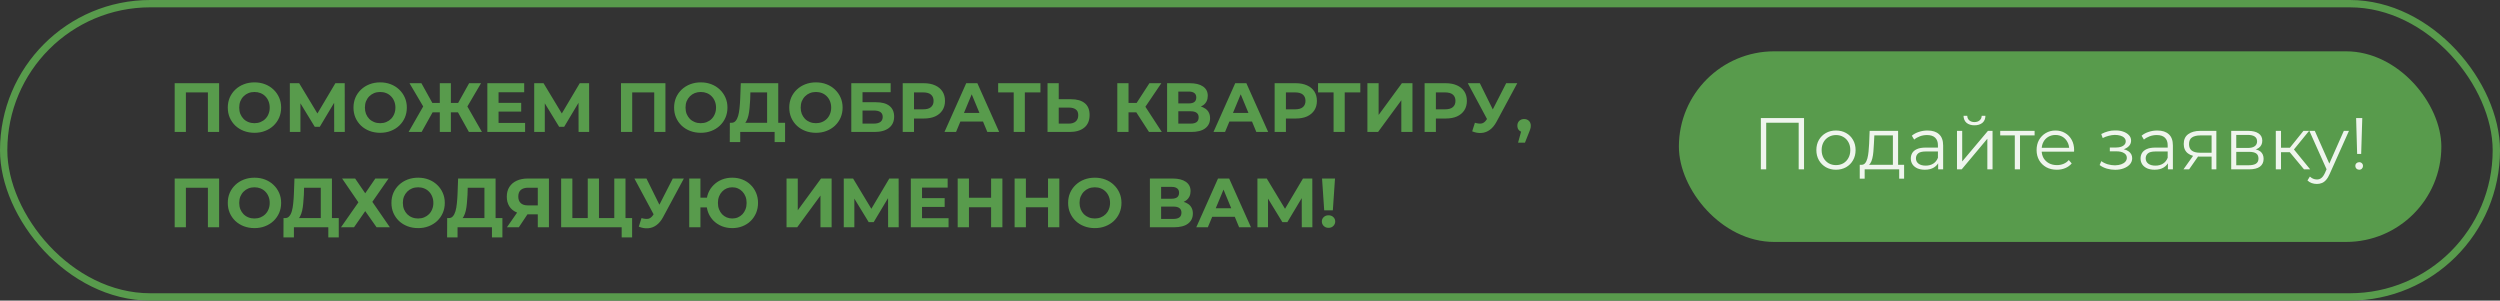
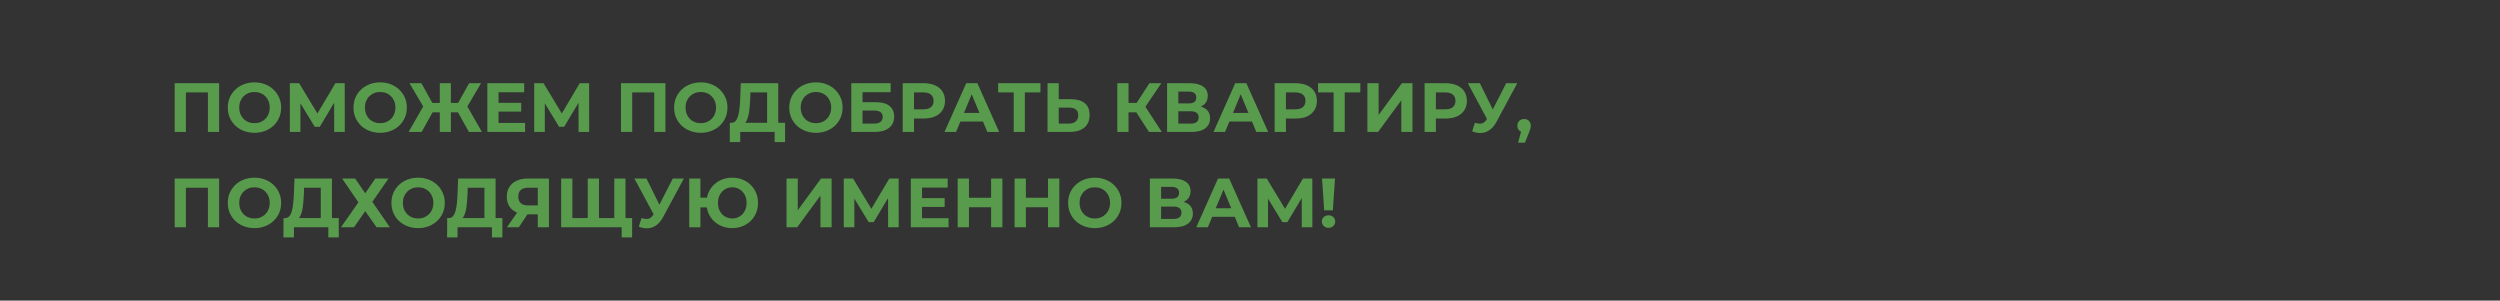
<svg xmlns="http://www.w3.org/2000/svg" width="341" height="41" viewBox="0 0 341 41" fill="none">
  <rect x="0" y="0" width="341" height="41" fill="#333333" stroke="none" />
-   <rect x="0.5" y="0.5" width="340" height="40" rx="20" stroke="#589B4C" />
  <path d="M23.826 18V11.35H29.887V18H28.358V12.252L28.709 12.604H25.005L25.356 12.252V18H23.826ZM34.718 18.114C34.193 18.114 33.705 18.029 33.255 17.858C32.812 17.686 32.426 17.446 32.096 17.136C31.773 16.825 31.52 16.461 31.337 16.043C31.159 15.625 31.07 15.169 31.07 14.675C31.07 14.181 31.159 13.725 31.337 13.307C31.52 12.889 31.777 12.525 32.106 12.214C32.435 11.904 32.822 11.664 33.265 11.492C33.708 11.322 34.19 11.236 34.709 11.236C35.235 11.236 35.716 11.322 36.153 11.492C36.596 11.664 36.98 11.904 37.303 12.214C37.632 12.525 37.888 12.889 38.072 13.307C38.256 13.719 38.347 14.175 38.347 14.675C38.347 15.169 38.256 15.628 38.072 16.052C37.888 16.471 37.632 16.835 37.303 17.145C36.98 17.449 36.596 17.686 36.153 17.858C35.716 18.029 35.238 18.114 34.718 18.114ZM34.709 16.803C35.007 16.803 35.279 16.752 35.526 16.651C35.779 16.55 36.001 16.404 36.191 16.214C36.381 16.024 36.527 15.799 36.628 15.54C36.736 15.28 36.789 14.992 36.789 14.675C36.789 14.358 36.736 14.07 36.628 13.81C36.527 13.551 36.381 13.326 36.191 13.136C36.007 12.946 35.789 12.8 35.535 12.699C35.282 12.598 35.007 12.547 34.709 12.547C34.411 12.547 34.136 12.598 33.883 12.699C33.636 12.8 33.417 12.946 33.227 13.136C33.037 13.326 32.888 13.551 32.781 13.81C32.679 14.07 32.629 14.358 32.629 14.675C32.629 14.985 32.679 15.274 32.781 15.54C32.888 15.799 33.034 16.024 33.218 16.214C33.407 16.404 33.629 16.55 33.883 16.651C34.136 16.752 34.411 16.803 34.709 16.803ZM39.533 18V11.35H40.806L43.637 16.043H42.962L45.746 11.35H47.019L47.029 18H45.584L45.575 13.563H45.85L43.618 17.297H42.934L40.654 13.563H40.977V18H39.533ZM51.863 18.114C51.337 18.114 50.85 18.029 50.4 17.858C49.957 17.686 49.57 17.446 49.241 17.136C48.918 16.825 48.665 16.461 48.481 16.043C48.304 15.625 48.215 15.169 48.215 14.675C48.215 14.181 48.304 13.725 48.481 13.307C48.665 12.889 48.921 12.525 49.251 12.214C49.58 11.904 49.966 11.664 50.41 11.492C50.853 11.322 51.334 11.236 51.853 11.236C52.379 11.236 52.861 11.322 53.297 11.492C53.741 11.664 54.124 11.904 54.447 12.214C54.776 12.525 55.033 12.889 55.217 13.307C55.4 13.719 55.492 14.175 55.492 14.675C55.492 15.169 55.4 15.628 55.217 16.052C55.033 16.471 54.776 16.835 54.447 17.145C54.124 17.449 53.741 17.686 53.297 17.858C52.861 18.029 52.382 18.114 51.863 18.114ZM51.853 16.803C52.151 16.803 52.423 16.752 52.67 16.651C52.924 16.55 53.145 16.404 53.336 16.214C53.526 16.024 53.671 15.799 53.773 15.54C53.88 15.28 53.934 14.992 53.934 14.675C53.934 14.358 53.88 14.07 53.773 13.81C53.671 13.551 53.526 13.326 53.336 13.136C53.152 12.946 52.933 12.8 52.68 12.699C52.427 12.598 52.151 12.547 51.853 12.547C51.556 12.547 51.28 12.598 51.027 12.699C50.78 12.8 50.562 12.946 50.371 13.136C50.181 13.326 50.033 13.551 49.925 13.81C49.824 14.07 49.773 14.358 49.773 14.675C49.773 14.985 49.824 15.274 49.925 15.54C50.033 15.799 50.178 16.024 50.362 16.214C50.552 16.404 50.774 16.55 51.027 16.651C51.28 16.752 51.556 16.803 51.853 16.803ZM63.96 18L62.174 14.799L63.476 14.048L65.737 18H63.96ZM61.044 15.321V14.039H63.115V15.321H61.044ZM63.561 14.846L62.136 14.675L63.989 11.35H65.613L63.561 14.846ZM57.51 18H55.733L57.994 14.048L59.296 14.799L57.51 18ZM61.5 18H59.989V11.35H61.5V18ZM60.436 15.321H58.355V14.039H60.436V15.321ZM57.918 14.846L55.857 11.35H57.481L59.324 14.675L57.918 14.846ZM67.89 14.029H71.091V15.226H67.89V14.029ZM68.004 16.765H71.623V18H66.474V11.35H71.5V12.585H68.004V16.765ZM72.867 18V11.35H74.139L76.971 16.043H76.296L79.079 11.35H80.353L80.362 18H78.918L78.909 13.563H79.184L76.951 17.297H76.267L73.987 13.563H74.311V18H72.867ZM84.704 18V11.35H90.765V18H89.236V12.252L89.587 12.604H85.882L86.234 12.252V18H84.704ZM95.596 18.114C95.071 18.114 94.583 18.029 94.133 17.858C93.69 17.686 93.304 17.446 92.974 17.136C92.651 16.825 92.398 16.461 92.214 16.043C92.037 15.625 91.948 15.169 91.948 14.675C91.948 14.181 92.037 13.725 92.214 13.307C92.398 12.889 92.655 12.525 92.984 12.214C93.313 11.904 93.7 11.664 94.143 11.492C94.586 11.322 95.068 11.236 95.587 11.236C96.113 11.236 96.594 11.322 97.031 11.492C97.474 11.664 97.857 11.904 98.18 12.214C98.51 12.525 98.766 12.889 98.95 13.307C99.134 13.719 99.225 14.175 99.225 14.675C99.225 15.169 99.134 15.628 98.95 16.052C98.766 16.471 98.51 16.835 98.18 17.145C97.857 17.449 97.474 17.686 97.031 17.858C96.594 18.029 96.116 18.114 95.596 18.114ZM95.587 16.803C95.885 16.803 96.157 16.752 96.404 16.651C96.657 16.55 96.879 16.404 97.069 16.214C97.259 16.024 97.405 15.799 97.506 15.54C97.614 15.28 97.667 14.992 97.667 14.675C97.667 14.358 97.614 14.07 97.506 13.81C97.405 13.551 97.259 13.326 97.069 13.136C96.885 12.946 96.667 12.8 96.413 12.699C96.16 12.598 95.885 12.547 95.587 12.547C95.289 12.547 95.014 12.598 94.76 12.699C94.513 12.8 94.295 12.946 94.105 13.136C93.915 13.326 93.766 13.551 93.658 13.81C93.557 14.07 93.506 14.358 93.506 14.675C93.506 14.985 93.557 15.274 93.658 15.54C93.766 15.799 93.912 16.024 94.095 16.214C94.285 16.404 94.507 16.55 94.76 16.651C95.014 16.752 95.289 16.803 95.587 16.803ZM104.633 17.316V12.604H102.353L102.325 13.573C102.306 13.985 102.277 14.374 102.239 14.742C102.208 15.109 102.157 15.444 102.087 15.748C102.018 16.046 101.926 16.299 101.812 16.509C101.704 16.718 101.568 16.866 101.403 16.955L99.76 16.746C99.988 16.752 100.175 16.673 100.32 16.509C100.472 16.344 100.593 16.113 100.681 15.815C100.77 15.511 100.833 15.156 100.871 14.751C100.916 14.346 100.947 13.905 100.966 13.431L101.042 11.35H106.153V17.316H104.633ZM99.541 19.378L99.551 16.746H107.084V19.378H105.659V18H100.966V19.378H99.541ZM111.303 18.114C110.777 18.114 110.29 18.029 109.84 17.858C109.397 17.686 109.01 17.446 108.681 17.136C108.358 16.825 108.105 16.461 107.921 16.043C107.744 15.625 107.655 15.169 107.655 14.675C107.655 14.181 107.744 13.725 107.921 13.307C108.105 12.889 108.361 12.525 108.69 12.214C109.02 11.904 109.406 11.664 109.849 11.492C110.293 11.322 110.774 11.236 111.293 11.236C111.819 11.236 112.3 11.322 112.737 11.492C113.181 11.664 113.564 11.904 113.887 12.214C114.216 12.525 114.473 12.889 114.656 13.307C114.84 13.719 114.932 14.175 114.932 14.675C114.932 15.169 114.84 15.628 114.656 16.052C114.473 16.471 114.216 16.835 113.887 17.145C113.564 17.449 113.181 17.686 112.737 17.858C112.3 18.029 111.822 18.114 111.303 18.114ZM111.293 16.803C111.591 16.803 111.863 16.752 112.11 16.651C112.364 16.55 112.585 16.404 112.775 16.214C112.965 16.024 113.111 15.799 113.212 15.54C113.32 15.28 113.374 14.992 113.374 14.675C113.374 14.358 113.32 14.07 113.212 13.81C113.111 13.551 112.965 13.326 112.775 13.136C112.592 12.946 112.373 12.8 112.12 12.699C111.867 12.598 111.591 12.547 111.293 12.547C110.996 12.547 110.72 12.598 110.467 12.699C110.22 12.8 110.001 12.946 109.811 13.136C109.621 13.326 109.473 13.551 109.365 13.81C109.264 14.07 109.213 14.358 109.213 14.675C109.213 14.985 109.264 15.274 109.365 15.54C109.473 15.799 109.618 16.024 109.802 16.214C109.992 16.404 110.214 16.55 110.467 16.651C110.72 16.752 110.996 16.803 111.293 16.803ZM116.118 18V11.35H121.485V12.575H117.647V13.944H119.49C120.294 13.944 120.906 14.111 121.324 14.447C121.748 14.783 121.96 15.27 121.96 15.91C121.96 16.569 121.726 17.082 121.257 17.449C120.788 17.816 120.127 18 119.272 18H116.118ZM117.647 16.86H119.186C119.579 16.86 119.88 16.784 120.089 16.632C120.298 16.474 120.402 16.246 120.402 15.948C120.402 15.365 119.997 15.074 119.186 15.074H117.647V16.86ZM123.131 18V11.35H126.01C126.605 11.35 127.118 11.448 127.549 11.645C127.979 11.835 128.312 12.11 128.546 12.471C128.781 12.832 128.898 13.263 128.898 13.763C128.898 14.257 128.781 14.684 128.546 15.046C128.312 15.406 127.979 15.685 127.549 15.882C127.118 16.072 126.605 16.166 126.01 16.166H123.986L124.67 15.473V18H123.131ZM124.67 15.644L123.986 14.912H125.924C126.399 14.912 126.754 14.811 126.988 14.608C127.223 14.406 127.34 14.124 127.34 13.763C127.34 13.396 127.223 13.111 126.988 12.908C126.754 12.705 126.399 12.604 125.924 12.604H123.986L124.67 11.873V15.644ZM128.828 18L131.792 11.35H133.312L136.286 18H134.671L132.239 12.129H132.847L130.405 18H128.828ZM130.31 16.575L130.719 15.406H134.139L134.557 16.575H130.31ZM138.268 18V12.252L138.62 12.604H136.15V11.35H141.916V12.604H139.446L139.788 12.252V18H138.268ZM146.103 13.535C146.907 13.535 147.528 13.716 147.965 14.076C148.402 14.431 148.621 14.966 148.621 15.682C148.621 16.442 148.377 17.018 147.889 17.411C147.408 17.804 146.74 18 145.885 18H142.883V11.35H144.412V13.535H146.103ZM145.799 16.86C146.192 16.86 146.502 16.762 146.73 16.566C146.958 16.369 147.072 16.084 147.072 15.71C147.072 15.343 146.958 15.08 146.73 14.922C146.508 14.757 146.198 14.675 145.799 14.675H144.412V16.86H145.799ZM156.723 18L154.652 14.799L155.897 14.048L158.471 18H156.723ZM152.401 18V11.35H153.93V18H152.401ZM153.484 15.321V14.039H155.802V15.321H153.484ZM156.039 14.846L154.624 14.675L156.78 11.35H158.405L156.039 14.846ZM159.192 18V11.35H162.289C163.062 11.35 163.664 11.499 164.094 11.796C164.525 12.094 164.74 12.518 164.74 13.069C164.74 13.614 164.538 14.039 164.132 14.342C163.727 14.64 163.189 14.789 162.517 14.789L162.698 14.39C163.445 14.39 164.025 14.539 164.436 14.836C164.848 15.134 165.054 15.565 165.054 16.128C165.054 16.711 164.832 17.17 164.389 17.506C163.952 17.835 163.312 18 162.47 18H159.192ZM160.722 16.86H162.413C162.767 16.86 163.037 16.79 163.22 16.651C163.404 16.512 163.496 16.296 163.496 16.005C163.496 15.726 163.404 15.521 163.22 15.387C163.037 15.248 162.767 15.178 162.413 15.178H160.722V16.86ZM160.722 14.105H162.156C162.492 14.105 162.745 14.039 162.916 13.905C163.087 13.766 163.173 13.563 163.173 13.297C163.173 13.031 163.087 12.832 162.916 12.699C162.745 12.56 162.492 12.49 162.156 12.49H160.722V14.105ZM165.52 18L168.484 11.35H170.004L172.978 18H171.363L168.931 12.129H169.539L167.097 18H165.52ZM167.002 16.575L167.411 15.406H170.831L171.249 16.575H167.002ZM173.86 18V11.35H176.738C177.334 11.35 177.847 11.448 178.277 11.645C178.708 11.835 179.04 12.11 179.275 12.471C179.509 12.832 179.626 13.263 179.626 13.763C179.626 14.257 179.509 14.684 179.275 15.046C179.04 15.406 178.708 15.685 178.277 15.882C177.847 16.072 177.334 16.166 176.738 16.166H174.715L175.399 15.473V18H173.86ZM175.399 15.644L174.715 14.912H176.653C177.128 14.912 177.482 14.811 177.717 14.608C177.951 14.406 178.068 14.124 178.068 13.763C178.068 13.396 177.951 13.111 177.717 12.908C177.482 12.705 177.128 12.604 176.653 12.604H174.715L175.399 11.873V15.644ZM181.9 18V12.252L182.251 12.604H179.781V11.35H185.548V12.604H183.078L183.42 12.252V18H181.9ZM186.514 18V11.35H188.044V15.682L191.217 11.35H192.661V18H191.141V13.678L187.968 18H186.514ZM194.316 18V11.35H197.195C197.79 11.35 198.303 11.448 198.734 11.645C199.164 11.835 199.497 12.11 199.731 12.471C199.966 12.832 200.083 13.263 200.083 13.763C200.083 14.257 199.966 14.684 199.731 15.046C199.497 15.406 199.164 15.685 198.734 15.882C198.303 16.072 197.79 16.166 197.195 16.166H195.171L195.855 15.473V18H194.316ZM195.855 15.644L195.171 14.912H197.109C197.584 14.912 197.939 14.811 198.173 14.608C198.408 14.406 198.525 14.124 198.525 13.763C198.525 13.396 198.408 13.111 198.173 12.908C197.939 12.705 197.584 12.604 197.109 12.604H195.171L195.855 11.873V15.644ZM201.178 16.746C201.545 16.854 201.852 16.885 202.099 16.841C202.352 16.79 202.577 16.613 202.774 16.309L203.097 15.825L203.239 15.663L205.443 11.35H206.954L204.123 16.613C203.869 17.088 203.568 17.452 203.22 17.706C202.878 17.959 202.501 18.101 202.09 18.133C201.678 18.171 201.25 18.098 200.807 17.915L201.178 16.746ZM203.211 16.945L200.209 11.35H201.852L204.056 15.815L203.211 16.945ZM207.063 19.463L207.69 17.183L207.899 18.038C207.627 18.038 207.402 17.959 207.225 17.8C207.054 17.642 206.968 17.424 206.968 17.145C206.968 16.866 207.057 16.645 207.234 16.48C207.412 16.315 207.63 16.233 207.89 16.233C208.156 16.233 208.374 16.319 208.545 16.489C208.716 16.654 208.802 16.873 208.802 17.145C208.802 17.227 208.795 17.31 208.783 17.392C208.77 17.468 208.745 17.563 208.707 17.677C208.675 17.785 208.621 17.924 208.545 18.095L208.004 19.463H207.063ZM23.826 31V24.35H29.887V31H28.358V25.253L28.709 25.604H25.005L25.356 25.253V31H23.826ZM34.718 31.114C34.193 31.114 33.705 31.029 33.255 30.858C32.812 30.686 32.426 30.446 32.096 30.136C31.773 29.825 31.52 29.461 31.337 29.043C31.159 28.625 31.07 28.169 31.07 27.675C31.07 27.181 31.159 26.725 31.337 26.307C31.52 25.889 31.777 25.525 32.106 25.215C32.435 24.904 32.822 24.663 33.265 24.492C33.708 24.322 34.19 24.236 34.709 24.236C35.235 24.236 35.716 24.322 36.153 24.492C36.596 24.663 36.98 24.904 37.303 25.215C37.632 25.525 37.888 25.889 38.072 26.307C38.256 26.719 38.347 27.175 38.347 27.675C38.347 28.169 38.256 28.628 38.072 29.052C37.888 29.471 37.632 29.835 37.303 30.145C36.98 30.449 36.596 30.686 36.153 30.858C35.716 31.029 35.238 31.114 34.718 31.114ZM34.709 29.803C35.007 29.803 35.279 29.752 35.526 29.651C35.779 29.55 36.001 29.404 36.191 29.214C36.381 29.024 36.527 28.799 36.628 28.54C36.736 28.28 36.789 27.992 36.789 27.675C36.789 27.358 36.736 27.07 36.628 26.811C36.527 26.551 36.381 26.326 36.191 26.136C36.007 25.946 35.789 25.8 35.535 25.699C35.282 25.598 35.007 25.547 34.709 25.547C34.411 25.547 34.136 25.598 33.883 25.699C33.636 25.8 33.417 25.946 33.227 26.136C33.037 26.326 32.888 26.551 32.781 26.811C32.679 27.07 32.629 27.358 32.629 27.675C32.629 27.985 32.679 28.273 32.781 28.54C32.888 28.799 33.034 29.024 33.218 29.214C33.407 29.404 33.629 29.55 33.883 29.651C34.136 29.752 34.411 29.803 34.709 29.803ZM43.755 30.316V25.604H41.475L41.447 26.573C41.428 26.985 41.4 27.374 41.361 27.741C41.33 28.109 41.279 28.445 41.209 28.748C41.14 29.046 41.048 29.299 40.934 29.509C40.826 29.718 40.69 29.866 40.526 29.955L38.882 29.746C39.11 29.752 39.297 29.673 39.443 29.509C39.594 29.344 39.715 29.113 39.803 28.815C39.892 28.511 39.956 28.156 39.993 27.751C40.038 27.346 40.069 26.905 40.089 26.43L40.164 24.35H45.276V30.316H43.755ZM38.663 32.377L38.673 29.746H46.206V32.377H44.782V31H40.089V32.377H38.663ZM46.663 24.35H48.44L49.817 26.364L51.194 24.35H52.999L50.786 27.532L53.18 31H51.365L49.817 28.796L48.288 31H46.511L48.886 27.599L46.663 24.35ZM57.04 31.114C56.514 31.114 56.026 31.029 55.577 30.858C55.133 30.686 54.747 30.446 54.418 30.136C54.095 29.825 53.841 29.461 53.658 29.043C53.48 28.625 53.392 28.169 53.392 27.675C53.392 27.181 53.48 26.725 53.658 26.307C53.841 25.889 54.098 25.525 54.427 25.215C54.757 24.904 55.143 24.663 55.586 24.492C56.03 24.322 56.511 24.236 57.03 24.236C57.556 24.236 58.037 24.322 58.474 24.492C58.918 24.663 59.301 24.904 59.624 25.215C59.953 25.525 60.21 25.889 60.393 26.307C60.577 26.719 60.669 27.175 60.669 27.675C60.669 28.169 60.577 28.628 60.393 29.052C60.21 29.471 59.953 29.835 59.624 30.145C59.301 30.449 58.918 30.686 58.474 30.858C58.037 31.029 57.559 31.114 57.04 31.114ZM57.03 29.803C57.328 29.803 57.6 29.752 57.847 29.651C58.101 29.55 58.322 29.404 58.512 29.214C58.702 29.024 58.848 28.799 58.949 28.54C59.057 28.28 59.111 27.992 59.111 27.675C59.111 27.358 59.057 27.07 58.949 26.811C58.848 26.551 58.702 26.326 58.512 26.136C58.329 25.946 58.11 25.8 57.857 25.699C57.603 25.598 57.328 25.547 57.03 25.547C56.733 25.547 56.457 25.598 56.204 25.699C55.957 25.8 55.738 25.946 55.548 26.136C55.358 26.326 55.209 26.551 55.102 26.811C55 27.07 54.95 27.358 54.95 27.675C54.95 27.985 55 28.273 55.102 28.54C55.209 28.799 55.355 29.024 55.539 29.214C55.729 29.404 55.95 29.55 56.204 29.651C56.457 29.752 56.733 29.803 57.03 29.803ZM66.077 30.316V25.604H63.797L63.768 26.573C63.749 26.985 63.721 27.374 63.683 27.741C63.651 28.109 63.6 28.445 63.531 28.748C63.461 29.046 63.369 29.299 63.255 29.509C63.148 29.718 63.011 29.866 62.847 29.955L61.203 29.746C61.431 29.752 61.618 29.673 61.764 29.509C61.916 29.344 62.036 29.113 62.125 28.815C62.214 28.511 62.277 28.156 62.315 27.751C62.359 27.346 62.391 26.905 62.41 26.43L62.486 24.35H67.597V30.316H66.077ZM60.985 32.377L60.994 29.746H68.528V32.377H67.103V31H62.41V32.377H60.985ZM73.354 31V28.901L73.734 29.233H71.91C71.334 29.233 70.837 29.138 70.419 28.948C70.001 28.758 69.681 28.483 69.459 28.122C69.238 27.761 69.127 27.33 69.127 26.829C69.127 26.31 69.244 25.867 69.478 25.5C69.719 25.126 70.055 24.841 70.485 24.645C70.916 24.448 71.423 24.35 72.005 24.35H74.874V31H73.354ZM69.146 31L70.799 28.616H72.357L70.77 31H69.146ZM73.354 28.407V25.205L73.734 25.604H72.043C71.606 25.604 71.271 25.705 71.036 25.908C70.808 26.111 70.694 26.412 70.694 26.811C70.694 27.197 70.805 27.494 71.027 27.703C71.249 27.913 71.575 28.017 72.005 28.017H73.734L73.354 28.407ZM80.511 29.746L80.169 30.098V24.35H81.699V30.098L81.338 29.746H84.15L83.789 30.098V24.35H85.318V31H76.54V24.35H78.07V30.098L77.718 29.746H80.511ZM84.796 32.377V30.639L85.157 31H83.76V29.746H86.221V32.377H84.796ZM87.502 29.746C87.87 29.854 88.177 29.885 88.424 29.841C88.677 29.79 88.902 29.613 89.098 29.309L89.421 28.825L89.564 28.663L91.768 24.35H93.278L90.447 29.613C90.194 30.088 89.893 30.452 89.545 30.706C89.203 30.959 88.826 31.101 88.414 31.133C88.003 31.171 87.575 31.098 87.132 30.915L87.502 29.746ZM89.535 29.945L86.533 24.35H88.177L90.381 28.815L89.535 29.945ZM94.01 31V24.35H95.539V26.962H97.259V28.293H95.539V31H94.01ZM99.881 31.114C99.374 31.114 98.905 31.029 98.475 30.858C98.05 30.686 97.68 30.449 97.363 30.145C97.046 29.835 96.799 29.471 96.622 29.052C96.451 28.628 96.366 28.169 96.366 27.675C96.366 27.175 96.451 26.715 96.622 26.297C96.799 25.88 97.046 25.518 97.363 25.215C97.68 24.904 98.05 24.663 98.475 24.492C98.905 24.322 99.374 24.236 99.881 24.236C100.381 24.236 100.846 24.322 101.277 24.492C101.708 24.663 102.078 24.904 102.389 25.215C102.705 25.518 102.952 25.883 103.13 26.307C103.307 26.725 103.396 27.181 103.396 27.675C103.396 28.169 103.307 28.628 103.13 29.052C102.952 29.471 102.705 29.835 102.389 30.145C102.078 30.449 101.708 30.686 101.277 30.858C100.846 31.029 100.381 31.114 99.881 31.114ZM99.881 29.803C100.159 29.803 100.416 29.752 100.65 29.651C100.884 29.55 101.09 29.407 101.268 29.224C101.445 29.034 101.584 28.809 101.686 28.549C101.787 28.289 101.838 27.998 101.838 27.675C101.838 27.352 101.787 27.061 101.686 26.801C101.584 26.541 101.445 26.32 101.268 26.136C101.09 25.946 100.884 25.8 100.65 25.699C100.416 25.598 100.159 25.547 99.881 25.547C99.608 25.547 99.352 25.598 99.111 25.699C98.877 25.8 98.671 25.946 98.494 26.136C98.316 26.32 98.177 26.541 98.076 26.801C97.974 27.061 97.924 27.352 97.924 27.675C97.924 27.998 97.974 28.289 98.076 28.549C98.177 28.809 98.316 29.034 98.494 29.224C98.671 29.407 98.877 29.55 99.111 29.651C99.352 29.752 99.608 29.803 99.881 29.803ZM107.285 31V24.35H108.815V28.682L111.988 24.35H113.432V31H111.912V26.677L108.739 31H107.285ZM115.088 31V24.35H116.361L119.192 29.043H118.517L121.301 24.35H122.574L122.583 31H121.139L121.13 26.564H121.405L119.173 30.297H118.489L116.209 26.564H116.532V31H115.088ZM125.651 27.029H128.852V28.226H125.651V27.029ZM125.765 29.765H129.384V31H124.235V24.35H129.261V25.585H125.765V29.765ZM135.187 24.35H136.726V31H135.187V24.35ZM132.166 31H130.627V24.35H132.166V31ZM135.301 28.273H132.052V26.972H135.301V28.273ZM142.952 24.35H144.491V31H142.952V24.35ZM139.931 31H138.392V24.35H139.931V31ZM143.066 28.273H139.817V26.972H143.066V28.273ZM149.34 31.114C148.814 31.114 148.327 31.029 147.877 30.858C147.434 30.686 147.047 30.446 146.718 30.136C146.395 29.825 146.142 29.461 145.958 29.043C145.781 28.625 145.692 28.169 145.692 27.675C145.692 27.181 145.781 26.725 145.958 26.307C146.142 25.889 146.398 25.525 146.728 25.215C147.057 24.904 147.443 24.663 147.887 24.492C148.33 24.322 148.811 24.236 149.331 24.236C149.856 24.236 150.338 24.322 150.775 24.492C151.218 24.663 151.601 24.904 151.924 25.215C152.253 25.525 152.51 25.889 152.694 26.307C152.877 26.719 152.969 27.175 152.969 27.675C152.969 28.169 152.877 28.628 152.694 29.052C152.51 29.471 152.253 29.835 151.924 30.145C151.601 30.449 151.218 30.686 150.775 30.858C150.338 31.029 149.859 31.114 149.34 31.114ZM149.331 29.803C149.628 29.803 149.901 29.752 150.148 29.651C150.401 29.55 150.623 29.404 150.813 29.214C151.003 29.024 151.148 28.799 151.25 28.54C151.357 28.28 151.411 27.992 151.411 27.675C151.411 27.358 151.357 27.07 151.25 26.811C151.148 26.551 151.003 26.326 150.813 26.136C150.629 25.946 150.41 25.8 150.157 25.699C149.904 25.598 149.628 25.547 149.331 25.547C149.033 25.547 148.757 25.598 148.504 25.699C148.257 25.8 148.039 25.946 147.849 26.136C147.659 26.326 147.51 26.551 147.402 26.811C147.301 27.07 147.25 27.358 147.25 27.675C147.25 27.985 147.301 28.273 147.402 28.54C147.51 28.799 147.655 29.024 147.839 29.214C148.029 29.404 148.251 29.55 148.504 29.651C148.757 29.752 149.033 29.803 149.331 29.803ZM156.845 31V24.35H159.942C160.715 24.35 161.316 24.499 161.747 24.797C162.178 25.094 162.393 25.518 162.393 26.07C162.393 26.614 162.19 27.038 161.785 27.343C161.38 27.64 160.841 27.789 160.17 27.789L160.351 27.39C161.098 27.39 161.677 27.539 162.089 27.837C162.501 28.134 162.707 28.565 162.707 29.128C162.707 29.711 162.485 30.17 162.042 30.506C161.605 30.835 160.965 31 160.123 31H156.845ZM158.375 29.86H160.066C160.42 29.86 160.689 29.79 160.873 29.651C161.057 29.512 161.149 29.296 161.149 29.005C161.149 28.726 161.057 28.52 160.873 28.387C160.689 28.248 160.42 28.178 160.066 28.178H158.375V29.86ZM158.375 27.105H159.809C160.145 27.105 160.398 27.038 160.569 26.905C160.74 26.766 160.826 26.564 160.826 26.297C160.826 26.032 160.74 25.832 160.569 25.699C160.398 25.56 160.145 25.49 159.809 25.49H158.375V27.105ZM163.173 31L166.137 24.35H167.657L170.631 31H169.016L166.584 25.129H167.192L164.75 31H163.173ZM164.655 29.575L165.064 28.407H168.484L168.902 29.575H164.655ZM171.513 31V24.35H172.786L175.617 29.043H174.942L177.726 24.35H178.999L179.008 31H177.564L177.555 26.564H177.83L175.598 30.297H174.914L172.634 26.564H172.957V31H171.513ZM180.622 28.692L180.327 24.35H182.094L181.8 28.692H180.622ZM181.211 31.076C180.945 31.076 180.726 30.991 180.555 30.82C180.384 30.648 180.299 30.446 180.299 30.212C180.299 29.971 180.384 29.771 180.555 29.613C180.726 29.448 180.945 29.366 181.211 29.366C181.483 29.366 181.702 29.448 181.866 29.613C182.037 29.771 182.123 29.971 182.123 30.212C182.123 30.446 182.037 30.648 181.866 30.82C181.702 30.991 181.483 31.076 181.211 31.076Z" fill="#589B4C" />
-   <rect x="229" y="7" width="104" height="26" rx="13" fill="#589B4C" />
-   <path d="M240.18 23.101V16.101H246.07V23.101H245.34V16.541L245.53 16.741H240.72L240.91 16.541V23.101H240.18ZM250.422 23.151C249.915 23.151 249.459 23.037 249.052 22.811C248.652 22.577 248.335 22.261 248.102 21.861C247.869 21.454 247.752 20.991 247.752 20.471C247.752 19.944 247.869 19.481 248.102 19.081C248.335 18.681 248.652 18.367 249.052 18.141C249.452 17.914 249.909 17.801 250.422 17.801C250.942 17.801 251.402 17.914 251.802 18.141C252.209 18.367 252.525 18.681 252.752 19.081C252.985 19.481 253.102 19.944 253.102 20.471C253.102 20.991 252.985 21.454 252.752 21.861C252.525 22.261 252.209 22.577 251.802 22.811C251.395 23.037 250.935 23.151 250.422 23.151ZM250.422 22.521C250.802 22.521 251.139 22.437 251.432 22.271C251.725 22.097 251.955 21.857 252.122 21.551C252.295 21.237 252.382 20.877 252.382 20.471C252.382 20.057 252.295 19.697 252.122 19.391C251.955 19.084 251.725 18.847 251.432 18.681C251.139 18.507 250.805 18.421 250.432 18.421C250.059 18.421 249.725 18.507 249.432 18.681C249.139 18.847 248.905 19.084 248.732 19.391C248.559 19.697 248.472 20.057 248.472 20.471C248.472 20.877 248.559 21.237 248.732 21.551C248.905 21.857 249.139 22.097 249.432 22.271C249.725 22.437 250.055 22.521 250.422 22.521ZM258.19 22.761V18.471H255.66L255.6 19.641C255.587 19.994 255.563 20.341 255.53 20.681C255.503 21.021 255.453 21.334 255.38 21.621C255.313 21.901 255.217 22.131 255.09 22.311C254.963 22.484 254.8 22.584 254.6 22.611L253.89 22.481C254.097 22.487 254.267 22.414 254.4 22.261C254.533 22.101 254.637 21.884 254.71 21.611C254.783 21.337 254.837 21.027 254.87 20.681C254.903 20.327 254.93 19.967 254.95 19.601L255.02 17.851H258.9V22.761H258.19ZM253.67 24.371V22.481H259.72V24.371H259.05V23.101H254.34V24.371H253.67ZM264.364 23.101V21.941L264.334 21.751V19.811C264.334 19.364 264.207 19.021 263.954 18.781C263.707 18.541 263.337 18.421 262.844 18.421C262.504 18.421 262.18 18.477 261.874 18.591C261.567 18.704 261.307 18.854 261.094 19.041L260.774 18.511C261.04 18.284 261.36 18.111 261.734 17.991C262.107 17.864 262.5 17.801 262.914 17.801C263.594 17.801 264.117 17.971 264.484 18.311C264.857 18.644 265.044 19.154 265.044 19.841V23.101H264.364ZM262.554 23.151C262.16 23.151 261.817 23.087 261.524 22.961C261.237 22.827 261.017 22.647 260.864 22.421C260.71 22.187 260.634 21.921 260.634 21.621C260.634 21.347 260.697 21.101 260.824 20.881C260.957 20.654 261.17 20.474 261.464 20.341C261.764 20.201 262.164 20.131 262.664 20.131H264.474V20.661H262.684C262.177 20.661 261.824 20.751 261.624 20.931C261.43 21.111 261.334 21.334 261.334 21.601C261.334 21.901 261.45 22.141 261.684 22.321C261.917 22.501 262.244 22.591 262.664 22.591C263.064 22.591 263.407 22.501 263.694 22.321C263.987 22.134 264.2 21.867 264.334 21.521L264.494 22.011C264.36 22.357 264.127 22.634 263.794 22.841C263.467 23.047 263.054 23.151 262.554 23.151ZM266.934 23.101V17.851H267.644V22.021L271.154 17.851H271.784V23.101H271.074V18.921L267.574 23.101H266.934ZM269.314 17.091C268.874 17.091 268.517 16.981 268.244 16.761C267.977 16.534 267.837 16.211 267.824 15.791H268.334C268.34 16.057 268.434 16.267 268.614 16.421C268.794 16.574 269.027 16.651 269.314 16.651C269.6 16.651 269.834 16.574 270.014 16.421C270.2 16.267 270.297 16.057 270.304 15.791H270.814C270.807 16.211 270.667 16.534 270.394 16.761C270.12 16.981 269.76 17.091 269.314 17.091ZM274.819 23.101V18.281L274.999 18.471H272.829V17.851H277.519V18.471H275.349L275.529 18.281V23.101H274.819ZM280.551 23.151C280.004 23.151 279.524 23.037 279.111 22.811C278.698 22.577 278.374 22.261 278.141 21.861C277.908 21.454 277.791 20.991 277.791 20.471C277.791 19.951 277.901 19.491 278.121 19.091C278.348 18.691 278.654 18.377 279.041 18.151C279.434 17.917 279.874 17.801 280.361 17.801C280.854 17.801 281.291 17.914 281.671 18.141C282.058 18.361 282.361 18.674 282.581 19.081C282.801 19.481 282.911 19.944 282.911 20.471C282.911 20.504 282.908 20.541 282.901 20.581C282.901 20.614 282.901 20.651 282.901 20.691H278.331V20.161H282.521L282.241 20.371C282.241 19.991 282.158 19.654 281.991 19.361C281.831 19.061 281.611 18.827 281.331 18.661C281.051 18.494 280.728 18.411 280.361 18.411C280.001 18.411 279.678 18.494 279.391 18.661C279.104 18.827 278.881 19.061 278.721 19.361C278.561 19.661 278.481 20.004 278.481 20.391V20.501C278.481 20.901 278.568 21.254 278.741 21.561C278.921 21.861 279.168 22.097 279.481 22.271C279.801 22.437 280.164 22.521 280.571 22.521C280.891 22.521 281.188 22.464 281.461 22.351C281.741 22.237 281.981 22.064 282.181 21.831L282.581 22.291C282.348 22.571 282.054 22.784 281.701 22.931C281.354 23.077 280.971 23.151 280.551 23.151ZM288.51 23.161C288.13 23.161 287.753 23.107 287.38 23.001C287.007 22.894 286.677 22.731 286.39 22.511L286.62 21.981C286.873 22.167 287.167 22.311 287.5 22.411C287.833 22.504 288.163 22.551 288.49 22.551C288.817 22.544 289.1 22.497 289.34 22.411C289.58 22.324 289.767 22.204 289.9 22.051C290.033 21.897 290.1 21.724 290.1 21.531C290.1 21.251 289.973 21.034 289.72 20.881C289.467 20.721 289.12 20.641 288.68 20.641H287.78V20.121H288.63C288.89 20.121 289.12 20.087 289.32 20.021C289.52 19.954 289.673 19.857 289.78 19.731C289.893 19.604 289.95 19.454 289.95 19.281C289.95 19.094 289.883 18.934 289.75 18.801C289.623 18.667 289.447 18.567 289.22 18.501C288.993 18.434 288.737 18.401 288.45 18.401C288.19 18.407 287.92 18.447 287.64 18.521C287.36 18.587 287.083 18.691 286.81 18.831L286.61 18.281C286.917 18.121 287.22 18.001 287.52 17.921C287.827 17.834 288.133 17.791 288.44 17.791C288.86 17.777 289.237 17.827 289.57 17.941C289.91 18.054 290.18 18.217 290.38 18.431C290.58 18.637 290.68 18.887 290.68 19.181C290.68 19.441 290.6 19.667 290.44 19.861C290.28 20.054 290.067 20.204 289.8 20.311C289.533 20.417 289.23 20.471 288.89 20.471L288.92 20.281C289.52 20.281 289.987 20.397 290.32 20.631C290.66 20.864 290.83 21.181 290.83 21.581C290.83 21.894 290.727 22.171 290.52 22.411C290.313 22.644 290.033 22.827 289.68 22.961C289.333 23.094 288.943 23.161 288.51 23.161ZM295.702 23.101V21.941L295.672 21.751V19.811C295.672 19.364 295.545 19.021 295.292 18.781C295.045 18.541 294.675 18.421 294.182 18.421C293.842 18.421 293.518 18.477 293.212 18.591C292.905 18.704 292.645 18.854 292.432 19.041L292.112 18.511C292.378 18.284 292.698 18.111 293.072 17.991C293.445 17.864 293.838 17.801 294.252 17.801C294.932 17.801 295.455 17.971 295.822 18.311C296.195 18.644 296.382 19.154 296.382 19.841V23.101H295.702ZM293.892 23.151C293.498 23.151 293.155 23.087 292.862 22.961C292.575 22.827 292.355 22.647 292.202 22.421C292.048 22.187 291.972 21.921 291.972 21.621C291.972 21.347 292.035 21.101 292.162 20.881C292.295 20.654 292.508 20.474 292.802 20.341C293.102 20.201 293.502 20.131 294.002 20.131H295.812V20.661H294.022C293.515 20.661 293.162 20.751 292.962 20.931C292.768 21.111 292.672 21.334 292.672 21.601C292.672 21.901 292.788 22.141 293.022 22.321C293.255 22.501 293.582 22.591 294.002 22.591C294.402 22.591 294.745 22.501 295.032 22.321C295.325 22.134 295.538 21.867 295.672 21.521L295.832 22.011C295.698 22.357 295.465 22.634 295.132 22.841C294.805 23.047 294.392 23.151 293.892 23.151ZM301.662 23.101V21.211L301.792 21.361H300.012C299.338 21.361 298.812 21.214 298.432 20.921C298.052 20.627 297.862 20.201 297.862 19.641C297.862 19.041 298.065 18.594 298.472 18.301C298.878 18.001 299.422 17.851 300.102 17.851H302.312V23.101H301.662ZM297.822 23.101L299.262 21.081H300.002L298.592 23.101H297.822ZM301.662 21.001V18.261L301.792 18.471H300.122C299.635 18.471 299.255 18.564 298.982 18.751C298.715 18.937 298.582 19.241 298.582 19.661C298.582 20.441 299.078 20.831 300.072 20.831H301.792L301.662 21.001ZM304.336 23.101V17.851H306.656C307.25 17.851 307.716 17.964 308.056 18.191C308.403 18.417 308.576 18.751 308.576 19.191C308.576 19.617 308.413 19.947 308.086 20.181C307.76 20.407 307.33 20.521 306.796 20.521L306.936 20.311C307.563 20.311 308.023 20.427 308.316 20.661C308.61 20.894 308.756 21.231 308.756 21.671C308.756 22.124 308.59 22.477 308.256 22.731C307.93 22.977 307.42 23.101 306.726 23.101H304.336ZM305.026 22.541H306.696C307.143 22.541 307.48 22.471 307.706 22.331C307.94 22.184 308.056 21.951 308.056 21.631C308.056 21.311 307.953 21.077 307.746 20.931C307.54 20.784 307.213 20.711 306.766 20.711H305.026V22.541ZM305.026 20.181H306.606C307.013 20.181 307.323 20.104 307.536 19.951C307.756 19.797 307.866 19.574 307.866 19.281C307.866 18.987 307.756 18.767 307.536 18.621C307.323 18.474 307.013 18.401 306.606 18.401H305.026V20.181ZM314.27 23.101L312.11 20.501L312.7 20.151L315.11 23.101H314.27ZM310.42 23.101V17.851H311.13V23.101H310.42ZM310.91 20.761V20.151H312.6V20.761H310.91ZM312.76 20.551L312.1 20.451L314.19 17.851H314.96L312.76 20.551ZM316.018 25.091C315.771 25.091 315.535 25.051 315.308 24.971C315.088 24.891 314.898 24.771 314.738 24.611L315.068 24.081C315.201 24.207 315.345 24.304 315.498 24.371C315.658 24.444 315.835 24.481 316.028 24.481C316.261 24.481 316.461 24.414 316.628 24.281C316.801 24.154 316.965 23.927 317.118 23.601L317.458 22.831L317.538 22.721L319.698 17.851H320.398L317.768 23.731C317.621 24.071 317.458 24.341 317.278 24.541C317.105 24.741 316.915 24.881 316.708 24.961C316.501 25.047 316.271 25.091 316.018 25.091ZM317.418 23.251L314.998 17.851H315.738L317.878 22.671L317.418 23.251ZM321.514 21.001L321.374 16.101H322.214L322.064 21.001H321.514ZM321.794 23.151C321.647 23.151 321.521 23.101 321.414 23.001C321.314 22.894 321.264 22.771 321.264 22.631C321.264 22.484 321.314 22.364 321.414 22.271C321.521 22.171 321.647 22.121 321.794 22.121C321.947 22.121 322.071 22.171 322.164 22.271C322.264 22.364 322.314 22.484 322.314 22.631C322.314 22.771 322.264 22.894 322.164 23.001C322.071 23.101 321.947 23.151 321.794 23.151Z" fill="white" fill-opacity="0.9" />
</svg>